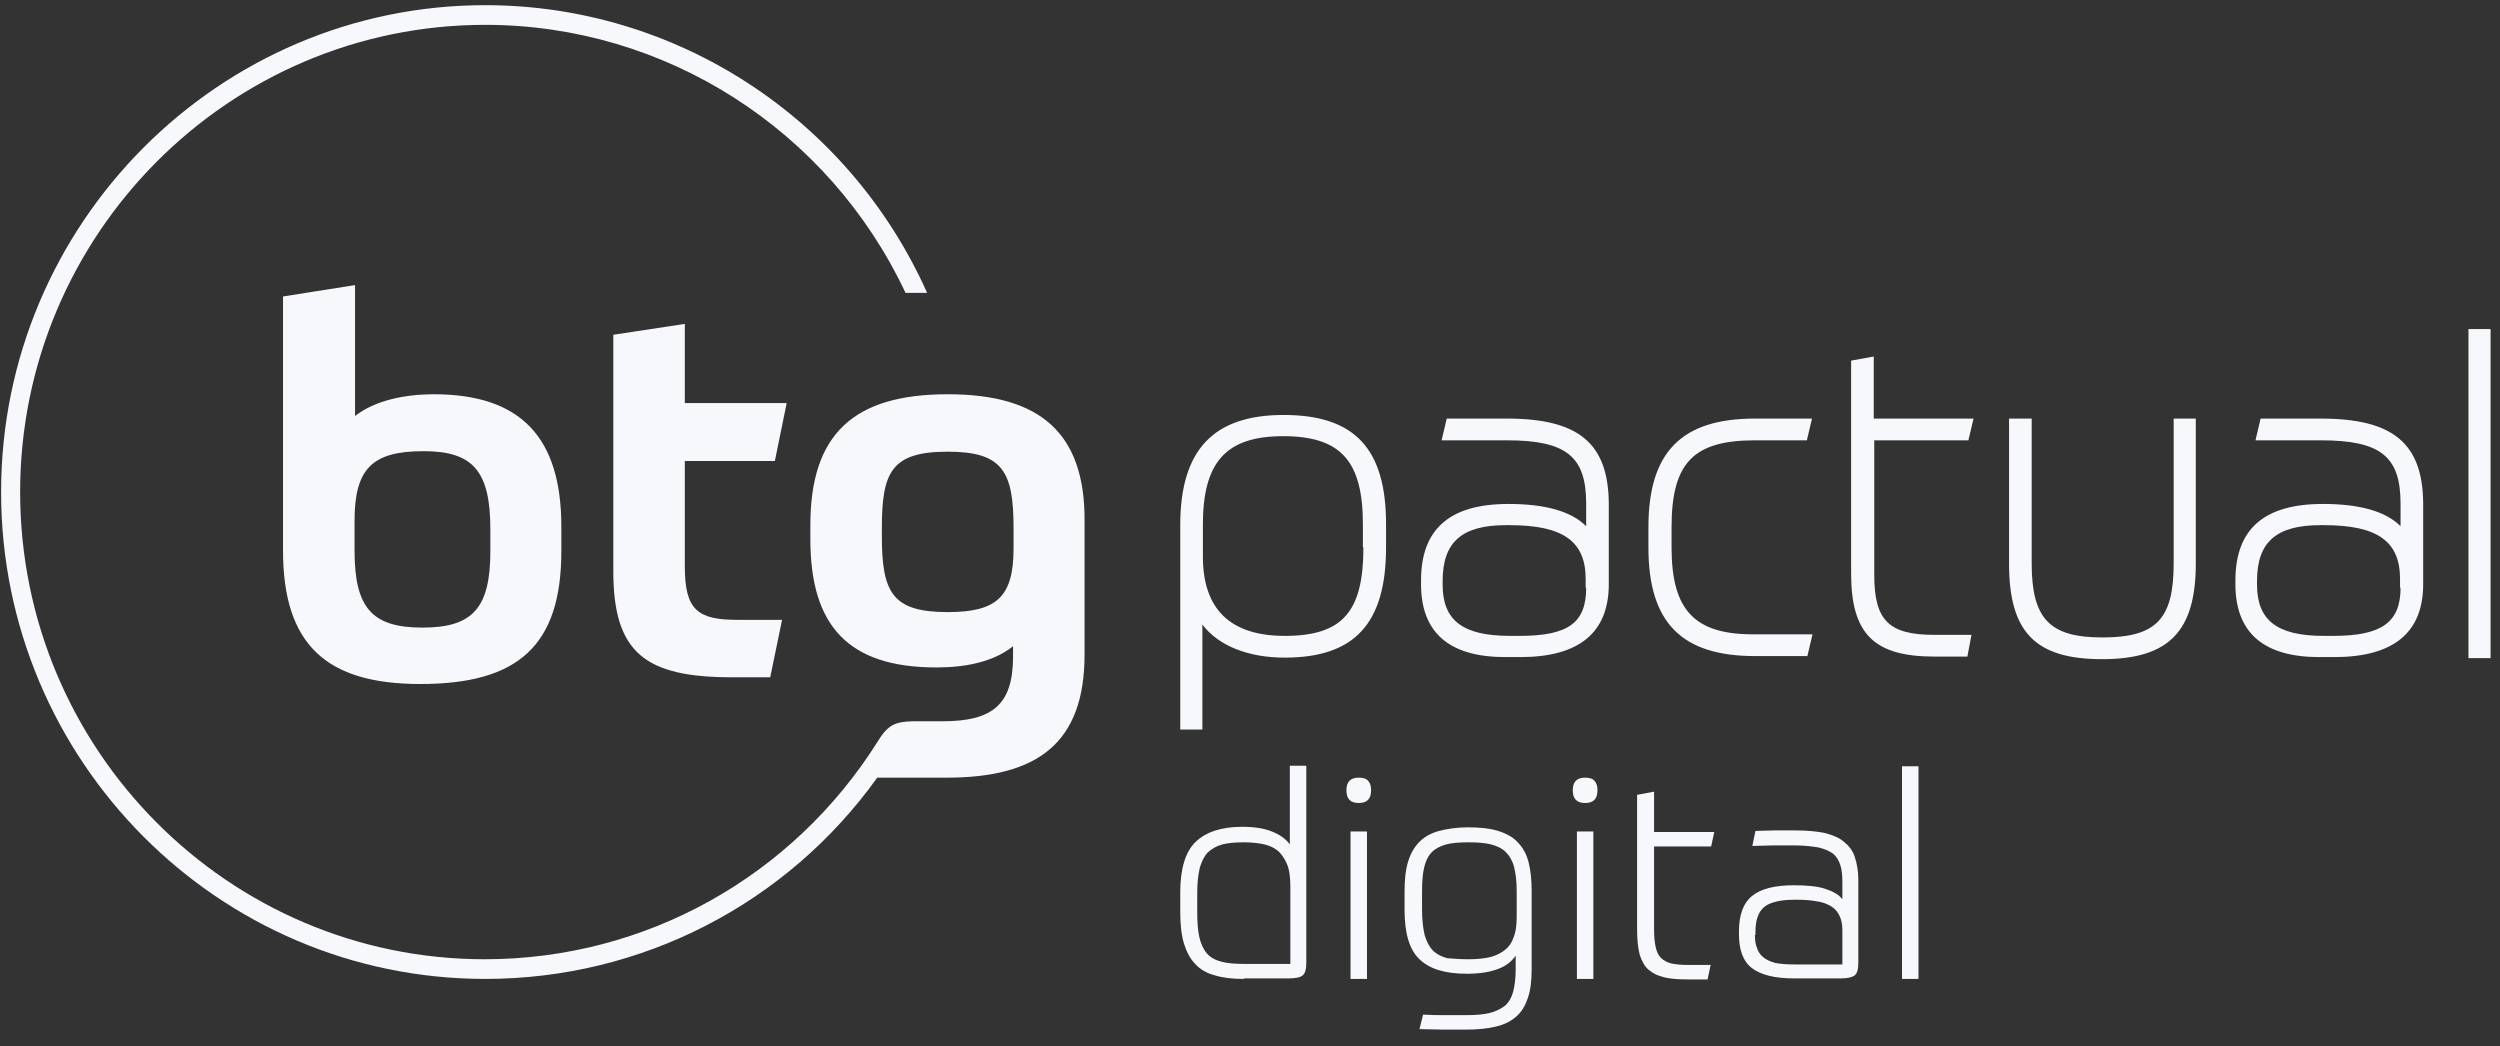
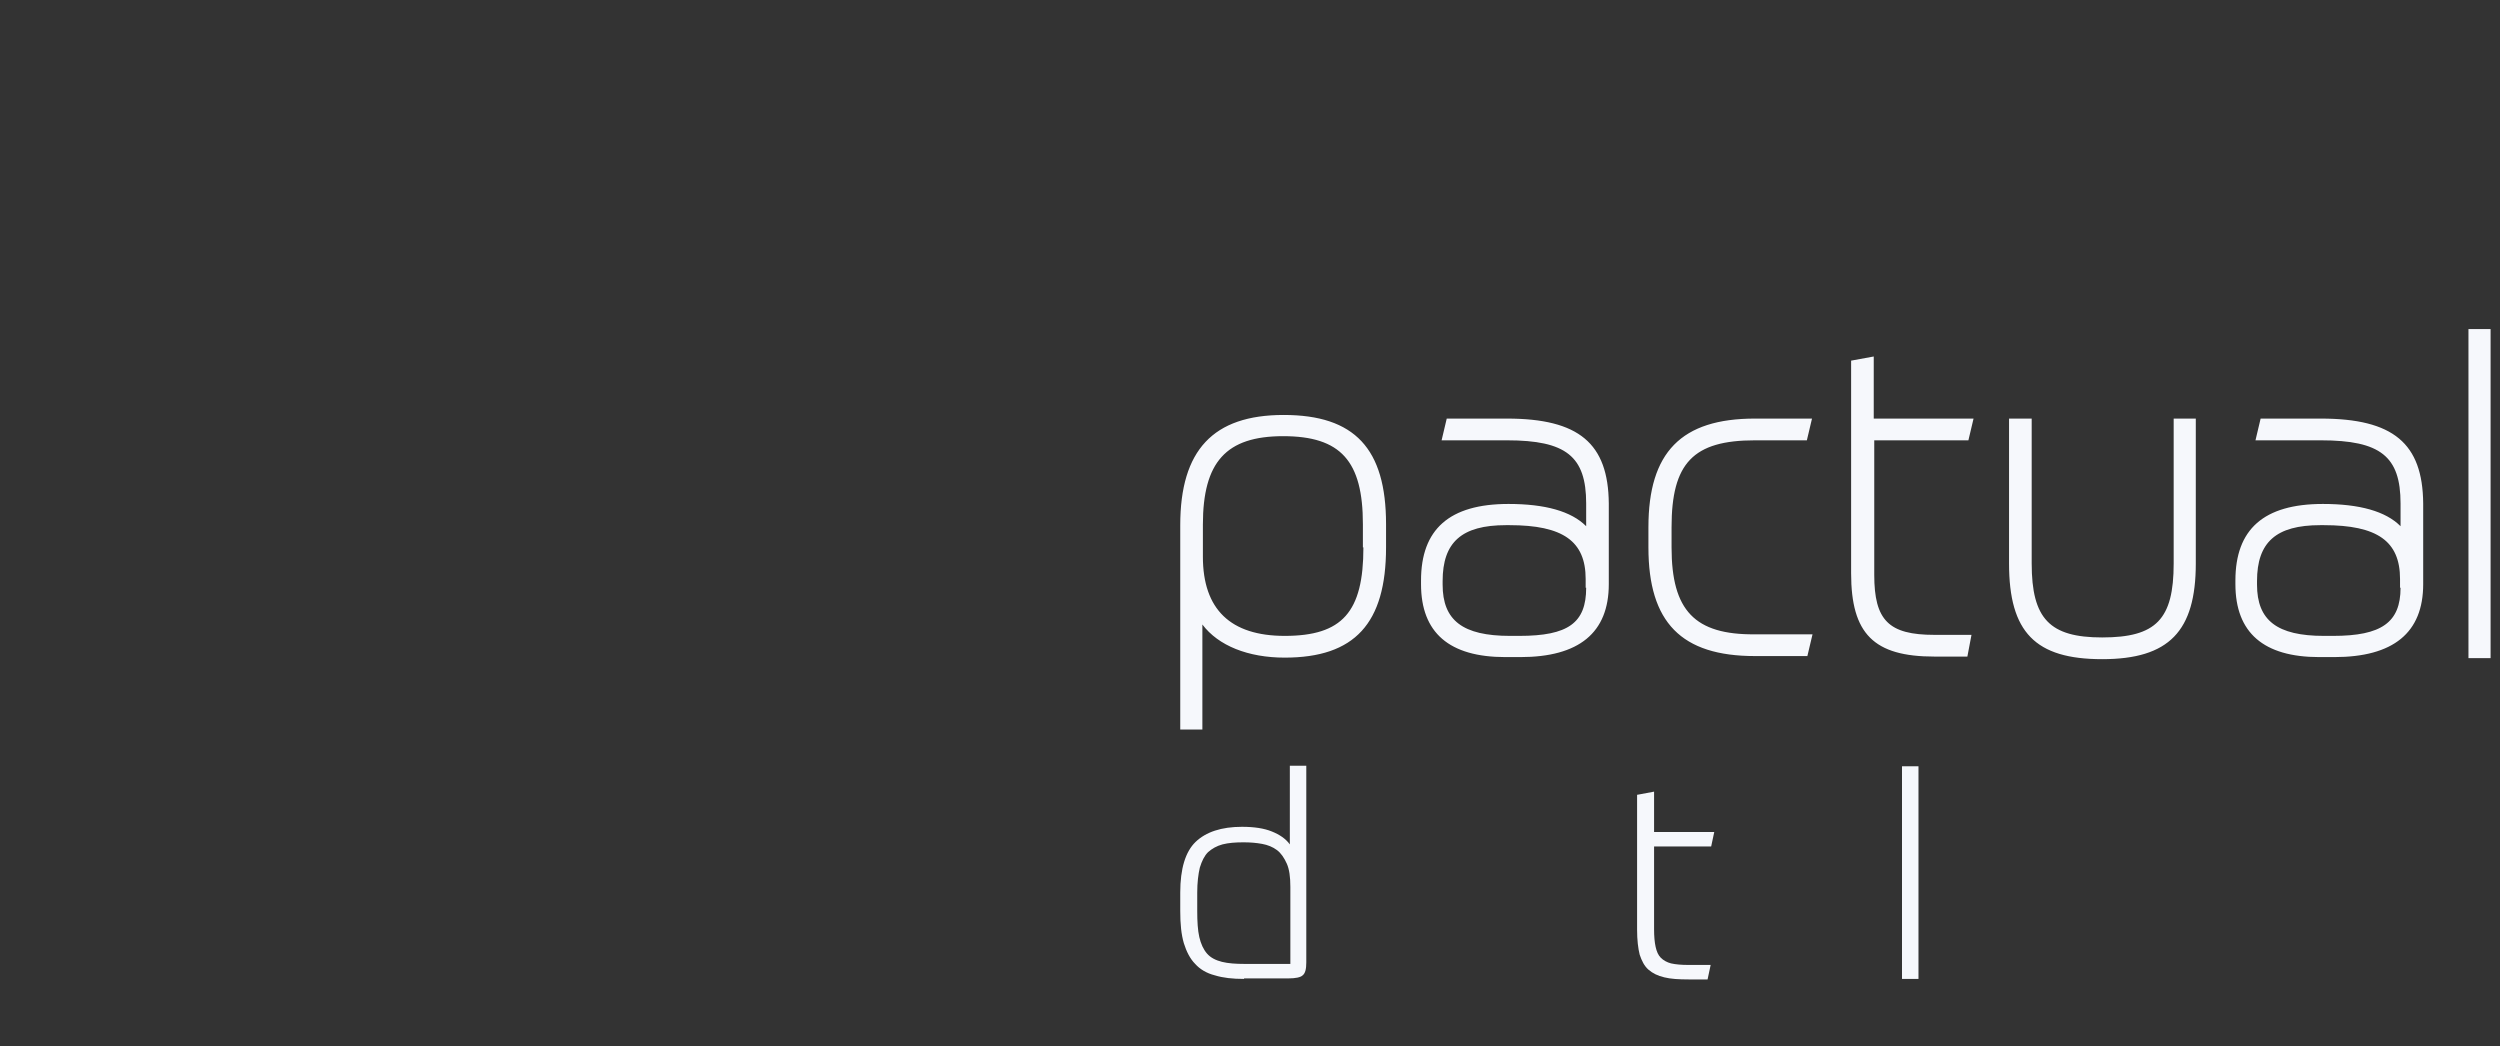
<svg xmlns="http://www.w3.org/2000/svg" width="141" height="59" viewBox="0 0 141 59" fill="none">
  <rect x="0" y="0" width="141" height="59" fill="#333333" stroke="none" />
-   <path d="M53.451 22.236C48.141 22.236 45.704 24.483 45.704 29.619V30.407C45.704 35.28 47.822 37.644 52.813 37.644C54.408 37.644 56.004 37.352 57.136 36.448V37.031C57.136 39.774 55.946 40.679 53.161 40.679H51.478C50.52 40.708 50.085 40.854 49.505 41.817C44.717 49.433 36.419 54.102 27.337 54.102C12.887 54.102 1.136 42.284 1.136 27.752C1.136 13.219 12.916 1.401 27.366 1.401C37.522 1.401 46.748 7.325 51.072 16.517H52.29C47.88 6.654 38.131 0.292 27.366 0.292C12.336 0.292 0.062 12.607 0.062 27.752C0.062 42.897 12.307 55.211 27.366 55.211C36.216 55.211 44.398 50.951 49.476 43.86H53.393C58.529 43.86 61.169 41.904 61.169 36.914V29.386C61.198 24.396 58.645 22.236 53.451 22.236ZM57.165 30.932C57.165 33.675 56.207 34.522 53.451 34.522C50.346 34.522 49.737 33.442 49.737 30.261V29.765C49.737 26.613 50.288 25.475 53.451 25.475C56.556 25.475 57.165 26.584 57.165 29.794V30.932ZM15.963 16.721V31.049C15.963 36.36 18.4 38.578 23.71 38.578C29.223 38.578 31.66 36.418 31.66 31.078V29.707C31.66 24.688 29.397 22.236 24.465 22.236C22.898 22.236 21.186 22.557 20.025 23.462V16.079L15.963 16.721ZM23.884 25.446C26.67 25.446 27.656 26.555 27.656 29.853V31.078C27.656 34.288 26.67 35.397 23.826 35.397C20.983 35.397 19.996 34.288 19.996 31.049V29.386C19.996 26.438 20.983 25.446 23.884 25.446ZM43.702 26.001L44.369 22.732H38.624V18.268L34.591 18.881V32.216C34.591 36.827 36.39 38.199 41.294 38.199H43.441L44.108 34.959H41.584C39.349 34.959 38.624 34.405 38.624 31.954V26.001H43.702Z" fill="#F6F8FC" />
  <path d="M72.398 23.404C68.423 23.404 66.566 25.388 66.566 29.619V41.146H67.814V35.222C68.714 36.419 70.396 37.09 72.457 37.09C76.403 37.09 78.173 35.164 78.173 30.874V29.561C78.173 25.3 76.403 23.404 72.398 23.404ZM76.896 30.874C76.896 34.522 75.706 35.864 72.457 35.864C69.41 35.864 67.843 34.376 67.843 31.399V29.59C67.843 26.059 69.149 24.6 72.37 24.6C75.619 24.6 76.867 26.001 76.867 29.561V30.874H76.896ZM130.894 23.608H127.499L127.209 24.834H130.894C134.26 24.834 135.391 25.738 135.391 28.394V29.678C134.55 28.831 133.07 28.423 131.01 28.423C127.673 28.423 126.077 29.853 126.077 32.742V32.946C126.077 35.689 127.673 37.06 130.807 37.06H131.648C134.985 37.06 136.668 35.689 136.668 32.946V28.394C136.639 25.009 134.985 23.608 130.894 23.608ZM135.391 33.15C135.391 35.105 134.318 35.864 131.59 35.864H131.068C128.427 35.864 127.296 34.989 127.296 32.975V32.771C127.296 30.582 128.369 29.619 130.865 29.619H131.068C134.085 29.619 135.362 30.524 135.362 32.654V33.15H135.391ZM139.221 18.56V37.119H140.469V18.56H139.221ZM111.018 24.834L111.308 23.608H105.679V20.106L104.403 20.34V32.333C104.403 35.747 105.679 37.031 109.103 37.031H110.96L111.192 35.806H109.103C106.521 35.806 105.708 34.989 105.708 32.421V24.834H111.018ZM122.595 31.779C122.595 34.93 121.609 35.952 118.562 35.952C115.603 35.952 114.587 34.901 114.587 31.779V23.608H113.31V31.779C113.31 35.66 114.79 37.177 118.562 37.177C122.334 37.177 123.843 35.601 123.843 31.779V23.608H122.595V31.779ZM84.991 23.608H81.596L81.306 24.834H84.991C88.328 24.834 89.46 25.738 89.46 28.394V29.678C88.618 28.831 87.138 28.423 85.078 28.423C81.742 28.423 80.146 29.853 80.146 32.742V32.946C80.146 35.689 81.742 37.06 84.904 37.06H85.746C89.053 37.06 90.736 35.689 90.736 32.946V28.394C90.707 25.009 89.053 23.608 84.991 23.608ZM89.46 33.15C89.46 35.135 88.444 35.864 85.688 35.864H85.165C82.496 35.864 81.364 34.989 81.364 32.975V32.771C81.364 30.582 82.438 29.619 84.933 29.619H85.136C88.154 29.619 89.431 30.524 89.431 32.654V33.15H89.46ZM94.276 30.874V29.736C94.276 26.117 95.495 24.834 98.977 24.834H101.907L102.197 23.608H98.977C94.828 23.608 92.971 25.505 92.971 29.736V30.874C92.971 35.105 94.828 37.002 98.977 37.002H101.936L102.226 35.776H98.977C95.582 35.806 94.276 34.434 94.276 30.874Z" fill="#F6F8FC" />
  <path d="M70.164 55.211C69.526 55.211 68.975 55.153 68.51 55.007C68.046 54.89 67.669 54.657 67.408 54.365C67.118 54.073 66.915 53.665 66.769 53.198C66.624 52.702 66.566 52.118 66.566 51.388V50.338C66.566 48.996 66.857 48.033 67.437 47.478C68.017 46.924 68.888 46.632 70.048 46.632C70.745 46.632 71.296 46.719 71.731 46.895C72.166 47.07 72.515 47.303 72.747 47.624V43.188H73.675V54.277C73.675 54.657 73.617 54.89 73.472 55.007C73.356 55.124 73.066 55.182 72.66 55.182H70.164V55.211ZM72.776 54.394V50.017C72.776 49.462 72.718 49.025 72.573 48.704C72.427 48.383 72.253 48.12 72.021 47.945C71.789 47.77 71.499 47.653 71.18 47.595C70.861 47.536 70.513 47.507 70.135 47.507C69.671 47.507 69.294 47.536 68.946 47.624C68.626 47.712 68.365 47.858 68.133 48.062C67.93 48.266 67.785 48.558 67.669 48.937C67.582 49.316 67.524 49.783 67.524 50.338V51.388C67.524 51.972 67.553 52.468 67.64 52.847C67.727 53.227 67.872 53.548 68.075 53.781C68.278 54.015 68.569 54.161 68.917 54.248C69.265 54.336 69.7 54.365 70.193 54.365H72.776V54.394Z" fill="#F6F8FC" />
-   <path d="M77.33 44.56C77.33 44.822 77.272 44.997 77.156 45.114C77.04 45.231 76.866 45.289 76.634 45.289C76.402 45.289 76.228 45.231 76.112 45.114C75.996 44.997 75.938 44.822 75.938 44.56C75.938 44.326 75.996 44.151 76.112 44.035C76.228 43.918 76.402 43.859 76.634 43.859C76.866 43.859 77.069 43.918 77.156 44.035C77.272 44.151 77.33 44.326 77.33 44.56ZM76.17 46.894H77.098V55.211H76.17V46.894Z" fill="#F6F8FC" />
-   <path d="M85.542 53.81C85.31 54.19 84.962 54.482 84.469 54.657C84.004 54.832 83.424 54.919 82.728 54.919C81.509 54.919 80.639 54.657 80.058 54.102C79.478 53.548 79.217 52.614 79.217 51.301V50.28C79.217 49.608 79.275 49.054 79.42 48.587C79.565 48.12 79.768 47.77 80.058 47.478C80.348 47.186 80.726 46.982 81.161 46.865C81.625 46.749 82.147 46.661 82.786 46.661C83.453 46.661 84.033 46.719 84.498 46.865C84.962 47.011 85.339 47.216 85.6 47.507C85.89 47.799 86.094 48.179 86.21 48.616C86.326 49.083 86.384 49.608 86.384 50.221V54.657C86.384 55.299 86.326 55.824 86.18 56.262C86.035 56.7 85.832 57.05 85.542 57.312C85.252 57.575 84.875 57.779 84.382 57.896C83.917 58.013 83.337 58.071 82.641 58.071C82.176 58.071 81.77 58.071 81.393 58.071C81.016 58.071 80.552 58.042 80.058 58.042L80.261 57.225C80.726 57.254 81.132 57.254 81.509 57.254C81.857 57.254 82.263 57.254 82.67 57.254C83.192 57.254 83.627 57.225 84.004 57.137C84.353 57.05 84.643 56.904 84.875 56.729C85.107 56.524 85.252 56.262 85.339 55.941C85.426 55.62 85.484 55.182 85.484 54.686V53.81H85.542ZM82.844 54.102C83.221 54.102 83.54 54.073 83.888 54.015C84.207 53.956 84.498 53.84 84.759 53.665C85.02 53.49 85.223 53.256 85.339 52.935C85.484 52.614 85.542 52.206 85.542 51.709V50.25C85.542 49.696 85.484 49.258 85.397 48.908C85.31 48.558 85.136 48.266 84.933 48.062C84.73 47.858 84.44 47.712 84.091 47.624C83.743 47.537 83.337 47.507 82.815 47.507C82.322 47.507 81.886 47.537 81.567 47.624C81.248 47.712 80.958 47.858 80.755 48.062C80.552 48.266 80.406 48.558 80.319 48.937C80.232 49.317 80.203 49.754 80.203 50.338V51.301C80.203 51.885 80.261 52.352 80.348 52.731C80.465 53.11 80.609 53.402 80.813 53.606C81.016 53.81 81.306 53.956 81.625 54.044C81.973 54.073 82.379 54.102 82.844 54.102Z" fill="#F6F8FC" />
-   <path d="M90.098 44.56C90.098 44.822 90.04 44.997 89.924 45.114C89.808 45.231 89.634 45.289 89.401 45.289C89.169 45.289 88.995 45.231 88.879 45.114C88.763 44.997 88.705 44.822 88.705 44.56C88.705 44.326 88.763 44.151 88.879 44.035C88.995 43.918 89.169 43.859 89.401 43.859C89.634 43.859 89.837 43.918 89.924 44.035C90.04 44.151 90.098 44.326 90.098 44.56ZM88.937 46.894H89.866V55.211H88.937V46.894Z" fill="#F6F8FC" />
  <path d="M92.361 44.823L93.29 44.648V46.924H96.684L96.51 47.741H93.29V52.41C93.29 52.818 93.319 53.139 93.377 53.402C93.435 53.664 93.522 53.869 93.667 54.015C93.812 54.161 94.015 54.277 94.247 54.336C94.508 54.394 94.827 54.423 95.234 54.423H96.481L96.307 55.24H95.234C94.682 55.24 94.218 55.211 93.87 55.123C93.493 55.036 93.203 54.89 92.97 54.686C92.738 54.481 92.593 54.19 92.477 53.84C92.39 53.489 92.332 53.023 92.332 52.439V44.823H92.361Z" fill="#F6F8FC" />
-   <path d="M104.81 54.277C104.81 54.657 104.752 54.89 104.607 55.007C104.462 55.123 104.2 55.182 103.823 55.182H101.183C100.08 55.182 99.297 54.977 98.803 54.598C98.31 54.219 98.078 53.577 98.078 52.701V52.526C98.078 51.622 98.31 50.95 98.803 50.542C99.297 50.133 100.08 49.929 101.183 49.929C101.908 49.929 102.518 49.987 102.953 50.133C103.388 50.279 103.707 50.454 103.91 50.717V49.754C103.91 49.375 103.881 49.054 103.794 48.791C103.707 48.529 103.591 48.324 103.388 48.149C103.185 48.003 102.924 47.886 102.576 47.799C102.227 47.741 101.792 47.682 101.27 47.682C100.864 47.682 100.457 47.682 100.022 47.682C99.587 47.682 99.181 47.711 98.832 47.711L99.007 46.865C99.297 46.865 99.674 46.836 100.08 46.836C100.486 46.836 100.893 46.836 101.299 46.836C101.937 46.836 102.488 46.894 102.924 46.982C103.359 47.099 103.736 47.245 103.997 47.478C104.287 47.711 104.491 47.974 104.607 48.324C104.723 48.674 104.81 49.112 104.81 49.608V54.277ZM98.978 52.731C98.978 53.022 99.007 53.256 99.094 53.46C99.152 53.664 99.268 53.839 99.442 53.985C99.616 54.131 99.819 54.219 100.109 54.306C100.399 54.365 100.748 54.394 101.183 54.394H103.91V52.468C103.91 52.118 103.852 51.855 103.736 51.622C103.62 51.388 103.446 51.213 103.243 51.096C103.04 50.98 102.75 50.863 102.459 50.834C102.14 50.775 101.792 50.746 101.386 50.746H101.183C100.399 50.746 99.819 50.892 99.5 51.155C99.181 51.417 99.007 51.884 99.007 52.556V52.731H98.978Z" fill="#F6F8FC" />
  <path d="M107.273 43.218H108.202V55.211H107.273V43.218Z" fill="#F6F8FC" />
</svg>